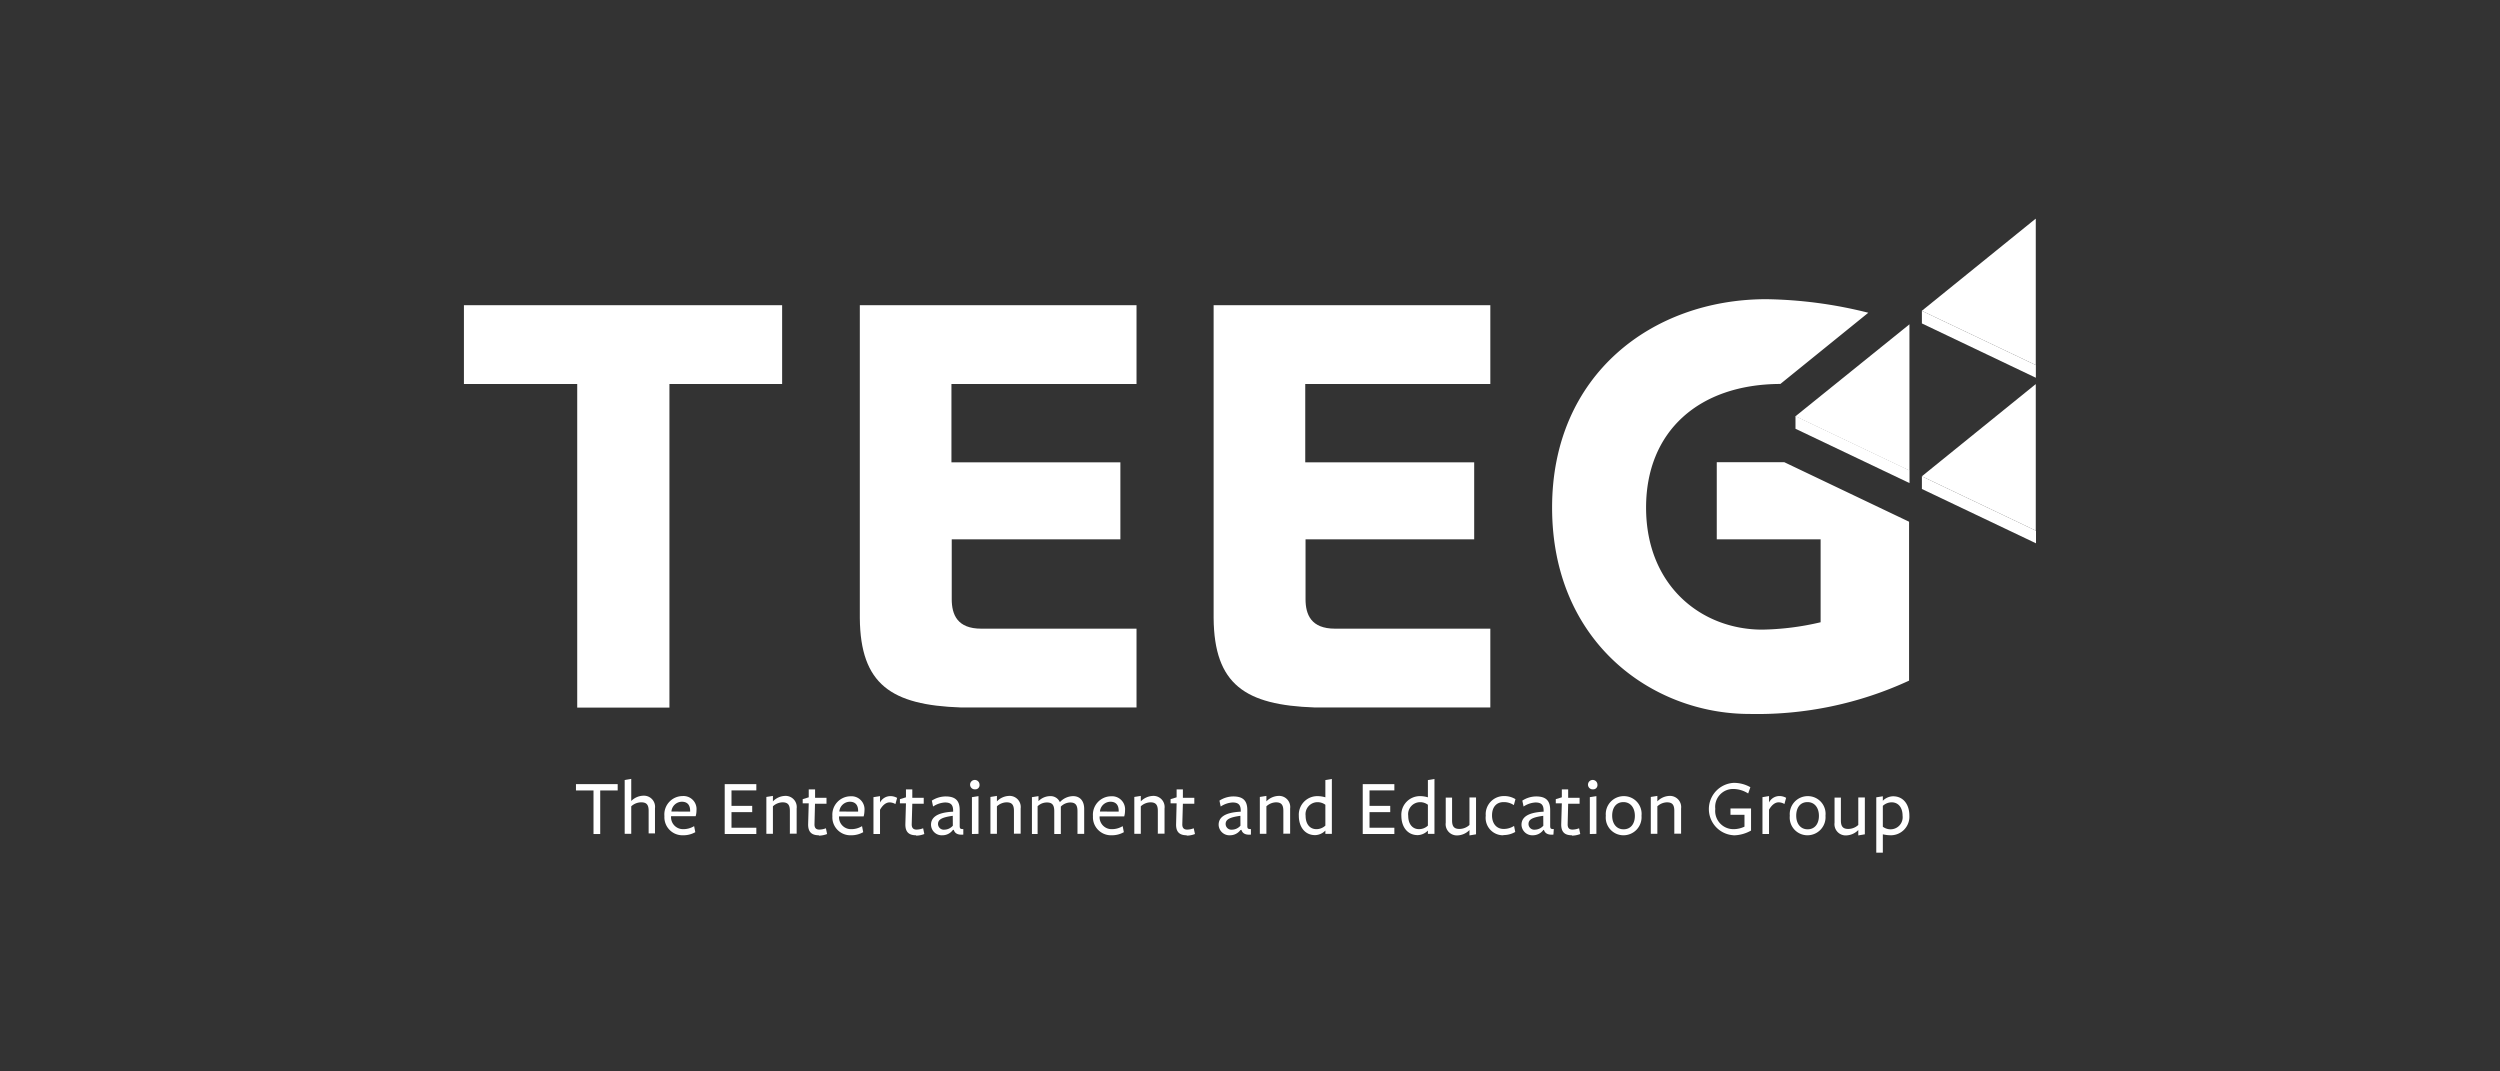
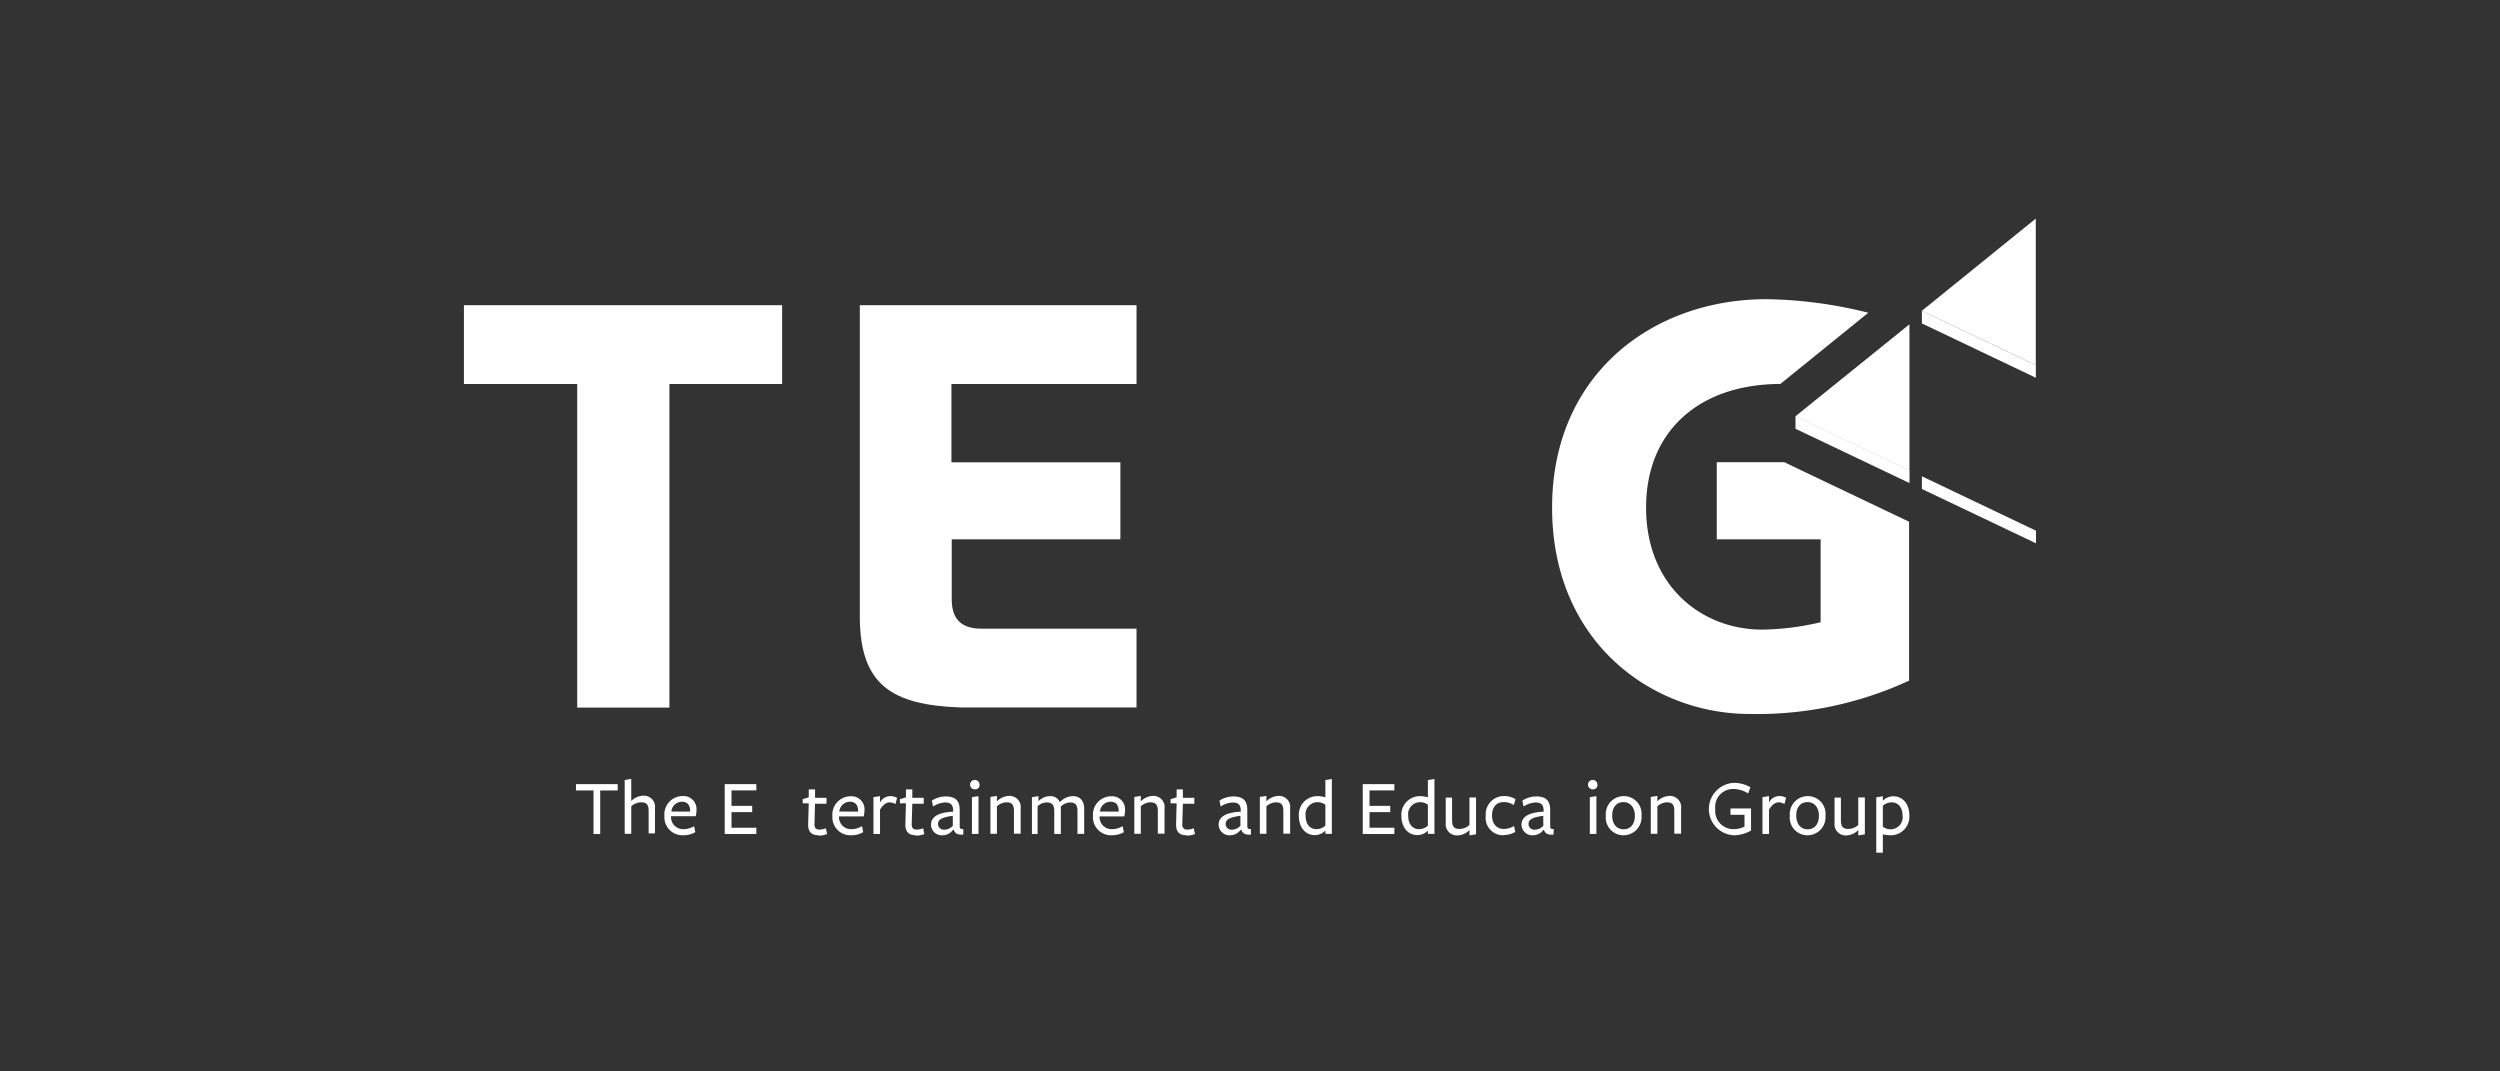
<svg xmlns="http://www.w3.org/2000/svg" viewBox="0 0 339.17 145.36">
  <rect x="0" y="0" width="339.17" height="145.36" fill="#333333" stroke="none" />
  <defs>
    <style>.cls-1,.cls-2{fill:#fff;}.cls-1{fill-opacity:0;}</style>
  </defs>
  <g id="Layer_2" data-name="Layer 2">
    <g id="Layer_1-2" data-name="Layer 1">
      <rect class="cls-1" width="339.17" height="145.36" />
      <path id="path22" class="cls-2" d="M81.43,107.24v5.91h-.91v-5.91H78.14v-.86H83.8v.86H81.43" />
      <path id="path24" class="cls-2" d="M88,113.15V110c0-.86-.32-1.15-1-1.15a2,2,0,0,0-1.36.54v3.73h-.89v-7.3l.89-.15v3a2.38,2.38,0,0,1,1.67-.72,1.51,1.51,0,0,1,1.55,1.71v3.41H88" />
      <path id="path26" class="cls-2" d="M93.63,110.11V110c0-.74-.34-1.23-1.12-1.23a1.44,1.44,0,0,0-1.42,1.33Zm-2.59.71a1.62,1.62,0,0,0,1.64,1.67,2.8,2.8,0,0,0,1.49-.41l.16.82a3.28,3.28,0,0,1-1.67.42,2.45,2.45,0,0,1-2.52-2.6A2.49,2.49,0,0,1,92.59,108a1.77,1.77,0,0,1,1.9,1.94,2.79,2.79,0,0,1-.11.79l-3.34,0v0" />
      <path id="path28" class="cls-2" d="M98.32,113.15v-6.77h4.29v.85H99.24v2.1h2.81v.85H99.24v2.12h3.37v.85H98.32" />
-       <path id="path30" class="cls-2" d="M107.16,113.15V110c0-.86-.32-1.15-1-1.15a2,2,0,0,0-1.3.54v3.73h-.89v-5l.89-.14v.74a2.39,2.39,0,0,1,1.62-.74,1.51,1.51,0,0,1,1.6,1.71v3.41h-.89" />
      <path id="path32" class="cls-2" d="M111.09,113.32c-1,0-1.48-.47-1.45-1.55l.08-2.78-.82,0,0-.57.82-.25,0-1.07h.86l0,1.14h1.55l0,.8h-1.56l-.07,2.81c0,.46.2.7.65.7a2.58,2.58,0,0,0,.9-.18s.16.78.16.78a3.18,3.18,0,0,1-1.11.22" />
      <path id="path34" class="cls-2" d="M116.42,110.11V110c0-.74-.35-1.23-1.13-1.23a1.45,1.45,0,0,0-1.42,1.33Zm-2.59.71a1.61,1.61,0,0,0,1.64,1.67,2.74,2.74,0,0,0,1.48-.41l.16.82a3.26,3.26,0,0,1-1.67.42,2.44,2.44,0,0,1-2.51-2.6,2.49,2.49,0,0,1,2.45-2.69,1.77,1.77,0,0,1,1.9,1.94,3.21,3.21,0,0,1-.11.79l-3.34,0v0" />
      <path id="path36" class="cls-2" d="M119.39,113.15h-.89v-5l.89-.14v.87a1.57,1.57,0,0,1,1.39-.87,1.81,1.81,0,0,1,.93.24l-.23.84a1.55,1.55,0,0,0-.79-.23c-.48,0-.93.35-1.3,1v3.24" />
      <path id="path38" class="cls-2" d="M124.28,113.32c-1,0-1.48-.47-1.45-1.55l.08-2.78-.82,0,0-.57.82-.25,0-1.07h.86l0,1.14h1.55l0,.8h-1.55l-.08,2.81c0,.46.21.7.65.7a2.58,2.58,0,0,0,.9-.18s.16.78.16.78a3.13,3.13,0,0,1-1.11.22" />
      <path id="path40" class="cls-2" d="M129.26,110.68c-1.47.2-2,.5-2,1.11a.78.78,0,0,0,.87.77,1.55,1.55,0,0,0,1.14-.54Zm0,1.94a1.75,1.75,0,0,1-1.37.7,1.46,1.46,0,0,1-1.58-1.42c0-.89.64-1.67,3-1.78V110c0-.81-.31-1.13-1.11-1.13a3.21,3.21,0,0,0-1.61.55l-.17-.8a3.5,3.5,0,0,1,1.86-.57c1.35,0,1.94.57,1.92,1.92V112c0,.41.06.48.49.48l0,.75c-.81.07-1.17-.21-1.29-.65h-.05" />
      <path id="path42" class="cls-2" d="M131.86,113.15v-5l.89-.14v5.12Zm.45-6.06a.64.64,0,1,1,.58-.64.57.57,0,0,1-.58.64" />
      <path id="path44" class="cls-2" d="M137.56,113.15V110c0-.86-.33-1.15-1-1.15a2,2,0,0,0-1.31.54v3.73h-.88v-5l.88-.14v.74a2.39,2.39,0,0,1,1.62-.74,1.51,1.51,0,0,1,1.6,1.71v3.41h-.88" />
      <path id="path46" class="cls-2" d="M146.18,113.15v-3.1c0-.87-.31-1.18-1-1.18a1.84,1.84,0,0,0-1.26.56v3.72h-.89v-3.1c0-.87-.31-1.18-1-1.18a1.81,1.81,0,0,0-1.26.51v3.77H140v-5l.89-.14v.68a2.23,2.23,0,0,1,1.6-.68,1.36,1.36,0,0,1,1.3.82,2.48,2.48,0,0,1,1.8-.82c.91,0,1.5.63,1.5,1.73v3.39h-.89" />
      <path id="path48" class="cls-2" d="M151.77,110.11V110c0-.74-.34-1.23-1.12-1.23a1.44,1.44,0,0,0-1.42,1.33Zm-2.59.71a1.62,1.62,0,0,0,1.64,1.67,2.78,2.78,0,0,0,1.49-.41l.16.82a3.28,3.28,0,0,1-1.67.42,2.45,2.45,0,0,1-2.52-2.6,2.49,2.49,0,0,1,2.45-2.69,1.77,1.77,0,0,1,1.9,1.94,2.79,2.79,0,0,1-.11.79l-3.34,0v0" />
      <path id="path50" class="cls-2" d="M157.08,113.15V110c0-.86-.33-1.15-1-1.15a2,2,0,0,0-1.31.54v3.73h-.88v-5l.88-.14v.74a2.41,2.41,0,0,1,1.62-.74,1.51,1.51,0,0,1,1.6,1.71v3.41h-.88" />
      <path id="path52" class="cls-2" d="M161,113.32c-1,0-1.48-.47-1.44-1.55l.07-2.78-.82,0,0-.57.82-.25,0-1.07h.85l0,1.14h1.55l0,.8h-1.55l-.08,2.81c0,.46.21.7.65.7a2.53,2.53,0,0,0,.9-.18s.17.78.17.78a3.19,3.19,0,0,1-1.12.22" />
      <path id="path54" class="cls-2" d="M168.28,110.68c-1.47.2-2,.5-2,1.11a.78.78,0,0,0,.87.77,1.55,1.55,0,0,0,1.14-.54Zm0,1.94a1.75,1.75,0,0,1-1.36.7,1.47,1.47,0,0,1-1.59-1.42c0-.89.64-1.67,3-1.78V110c0-.81-.31-1.13-1.11-1.13a3.21,3.21,0,0,0-1.61.55l-.17-.8a3.5,3.5,0,0,1,1.86-.57c1.35,0,1.94.57,1.92,1.92V112c0,.41.06.48.49.48l0,.75c-.81.07-1.16-.21-1.29-.65h0" />
      <path id="path56" class="cls-2" d="M174.11,113.15V110c0-.86-.33-1.15-1-1.15a2,2,0,0,0-1.3.54v3.73h-.89v-5l.89-.14v.74a2.39,2.39,0,0,1,1.62-.74,1.51,1.51,0,0,1,1.6,1.71v3.41h-.88" />
      <path id="path58" class="cls-2" d="M178.7,108.83a1.63,1.63,0,0,0-1.57,1.84c0,1.1.55,1.82,1.47,1.82a1.79,1.79,0,0,0,1.21-.48v-2.83a1.79,1.79,0,0,0-1.11-.35Zm1.11-3,.88-.15v7.45h-.88v-.45a2,2,0,0,1-1.39.62c-1.4,0-2.21-1.13-2.21-2.63a2.51,2.51,0,0,1,2.52-2.66,3.81,3.81,0,0,1,1.08.16v-2.34" />
      <path id="path60" class="cls-2" d="M184.88,113.15v-6.77h4.29v.85H185.8v2.1h2.81v.85H185.8v2.12h3.37v.85h-4.29" />
      <path id="path62" class="cls-2" d="M192.62,108.83a1.63,1.63,0,0,0-1.57,1.84c0,1.1.55,1.82,1.47,1.82a1.75,1.75,0,0,0,1.2-.48v-2.83a1.74,1.74,0,0,0-1.1-.35Zm1.1-3,.89-.15v7.45h-.89v-.45a2,2,0,0,1-1.38.62c-1.4,0-2.22-1.13-2.22-2.63a2.52,2.52,0,0,1,2.53-2.66,3.69,3.69,0,0,1,1.07.16v-2.34" />
      <path id="path64" class="cls-2" d="M197,108.19v3.12c0,.86.32,1.15,1,1.15a2,2,0,0,0,1.36-.54v-3.73h.89v5l-.89.15v-.73a2.39,2.39,0,0,1-1.67.73,1.52,1.52,0,0,1-1.55-1.72v-3.41H197" />
      <path id="path66" class="cls-2" d="M204,113.32a2.36,2.36,0,0,1-2.43-2.65A2.46,2.46,0,0,1,204,108a2.91,2.91,0,0,1,1.6.42l-.22.81a2.4,2.4,0,0,0-1.38-.41c-1,0-1.58.69-1.58,1.81s.63,1.83,1.56,1.83a2.57,2.57,0,0,0,1.43-.41l.16.82a3.14,3.14,0,0,1-1.64.42" />
      <path id="path68" class="cls-2" d="M209.37,110.68c-1.47.2-2,.5-2,1.11a.78.78,0,0,0,.88.77,1.55,1.55,0,0,0,1.13-.54Zm0,1.94a1.75,1.75,0,0,1-1.36.7,1.47,1.47,0,0,1-1.59-1.42c0-.89.64-1.67,3-1.78V110c0-.81-.31-1.13-1.11-1.13a3.21,3.21,0,0,0-1.61.55l-.17-.8a3.5,3.5,0,0,1,1.86-.57c1.35,0,1.94.57,1.92,1.92V112c0,.41.06.48.49.48l-.05.75c-.8.07-1.16-.21-1.29-.65h0" />
-       <path id="path70" class="cls-2" d="M213.25,113.32c-1,0-1.47-.47-1.44-1.55l.08-2.78-.82,0,0-.57.82-.25,0-1.07h.86l0,1.14h1.55l0,.8h-1.55l-.07,2.81c0,.46.2.7.65.7a2.58,2.58,0,0,0,.9-.18s.16.78.16.78a3.19,3.19,0,0,1-1.12.22" />
      <path id="path72" class="cls-2" d="M215.69,113.15v-5l.89-.14v5.12Zm.45-6.06a.64.64,0,1,1,.58-.64.57.57,0,0,1-.58.64" />
      <path id="path74" class="cls-2" d="M220.25,108.82c-1,0-1.53.77-1.53,1.84s.57,1.85,1.55,1.85,1.53-.76,1.53-1.83S221.22,108.82,220.25,108.82Zm0,4.5a2.4,2.4,0,0,1-2.39-2.65,2.44,2.44,0,0,1,2.45-2.66,2.4,2.4,0,0,1,2.39,2.66,2.45,2.45,0,0,1-2.45,2.65" />
      <path id="path76" class="cls-2" d="M227.15,113.15V110c0-.86-.32-1.15-1-1.15a2,2,0,0,0-1.3.54v3.73h-.89v-5l.89-.14v.74a2.39,2.39,0,0,1,1.62-.74,1.52,1.52,0,0,1,1.6,1.71v3.41h-.89" />
      <path id="path78" class="cls-2" d="M235.21,113.32a3.56,3.56,0,0,1,0-7.11,4.51,4.51,0,0,1,2.26.59l-.3.85a3.78,3.78,0,0,0-2-.61,2.42,2.42,0,0,0-2.46,2.7,2.47,2.47,0,0,0,2.49,2.75,3.46,3.46,0,0,0,1.47-.34v-1.61h-1.9v-.86h2.79v3a4.91,4.91,0,0,1-2.39.65" />
      <path id="path80" class="cls-2" d="M240,113.15h-.89v-5L240,108v.87a1.57,1.57,0,0,1,1.39-.87,1.79,1.79,0,0,1,.93.24l-.23.84a1.55,1.55,0,0,0-.79-.23c-.47,0-.93.35-1.3,1v3.24" />
      <path id="path82" class="cls-2" d="M245.22,108.82c-1,0-1.53.77-1.53,1.84s.57,1.85,1.55,1.85,1.53-.76,1.53-1.83S246.2,108.82,245.22,108.82Zm0,4.5a2.4,2.4,0,0,1-2.4-2.65,2.44,2.44,0,0,1,2.45-2.66,2.4,2.4,0,0,1,2.39,2.66,2.45,2.45,0,0,1-2.44,2.65" />
      <path id="path84" class="cls-2" d="M249.75,108.19v3.12c0,.86.32,1.15,1,1.15a2,2,0,0,0,1.36-.54v-3.73H253v5l-.89.15v-.73a2.39,2.39,0,0,1-1.67.73,1.52,1.52,0,0,1-1.55-1.72v-3.41h.89" />
      <path id="path86" class="cls-2" d="M255.44,112.16a1.75,1.75,0,0,0,1.11.35,1.64,1.64,0,0,0,1.57-1.84c0-1.09-.56-1.82-1.48-1.82a1.78,1.78,0,0,0-1.2.48v2.83Zm1.39-4.13c1.4,0,2.21,1.12,2.21,2.62a2.52,2.52,0,0,1-2.53,2.67,5.12,5.12,0,0,1-1.07-.13v2.49h-.89v-7.51l.89-.14v.61a2,2,0,0,1,1.39-.61" />
      <path id="path88" class="cls-2" d="M62.94,52.1H78.31V96H90.82V52.1h15.29V41.41H62.94V52.1" />
      <path id="path90" class="cls-2" d="M116.65,83.86c.08,9,4.28,11.8,13.7,12.12h23.84V85.29H133.12c-3.24,0-4-1.9-4-4V73.17H152V62.72H129.08V52.1h25.11V41.41H116.65V83.86" />
-       <path id="path92" class="cls-2" d="M164.65,83.86c.08,9,4.28,11.8,13.7,12.12h23.84V85.29H181.12c-3.24,0-4-1.9-4-4V73.17H200V62.72H177.08V52.1h25.11V41.41H164.65V83.86" />
      <path id="path94" class="cls-2" d="M242.12,62.71h-9.21V73.17H247V84.42a36.8,36.8,0,0,1-7.92,1c-8.24,0-15.76-5.94-15.76-16.56,0-10.34,7.16-16.74,18.22-16.77l11.93-9.66a59.8,59.8,0,0,0-13.83-1.84c-15.45,0-29.07,10.22-29.07,28.27,0,18.3,13.62,28,26.77,28A49.06,49.06,0,0,0,259,92.34V70.78l-16.92-8.07" />
-       <path id="path96" class="cls-2" d="M276.19,52.13l0,19.86-15.46-7.37,15.43-12.49" />
      <path id="path98" class="cls-2" d="M259.05,44l0,19.85-15.47-7.37L259.05,44" />
      <path id="path100" class="cls-2" d="M276.19,29.68l0,19.85-15.46-7.36,15.43-12.49" />
      <path id="path102" class="cls-2" d="M276.2,51.25l-15.46-7.37,0-1.71,15.46,7.36,0,1.72" />
      <path id="path104" class="cls-2" d="M259.06,65.54l-15.47-7.37,0-1.72,15.47,7.37,0,1.72" />
      <path id="path106" class="cls-2" d="M276.2,73.7l-15.46-7.36,0-1.72L276.22,72l0,1.71" />
    </g>
  </g>
</svg>